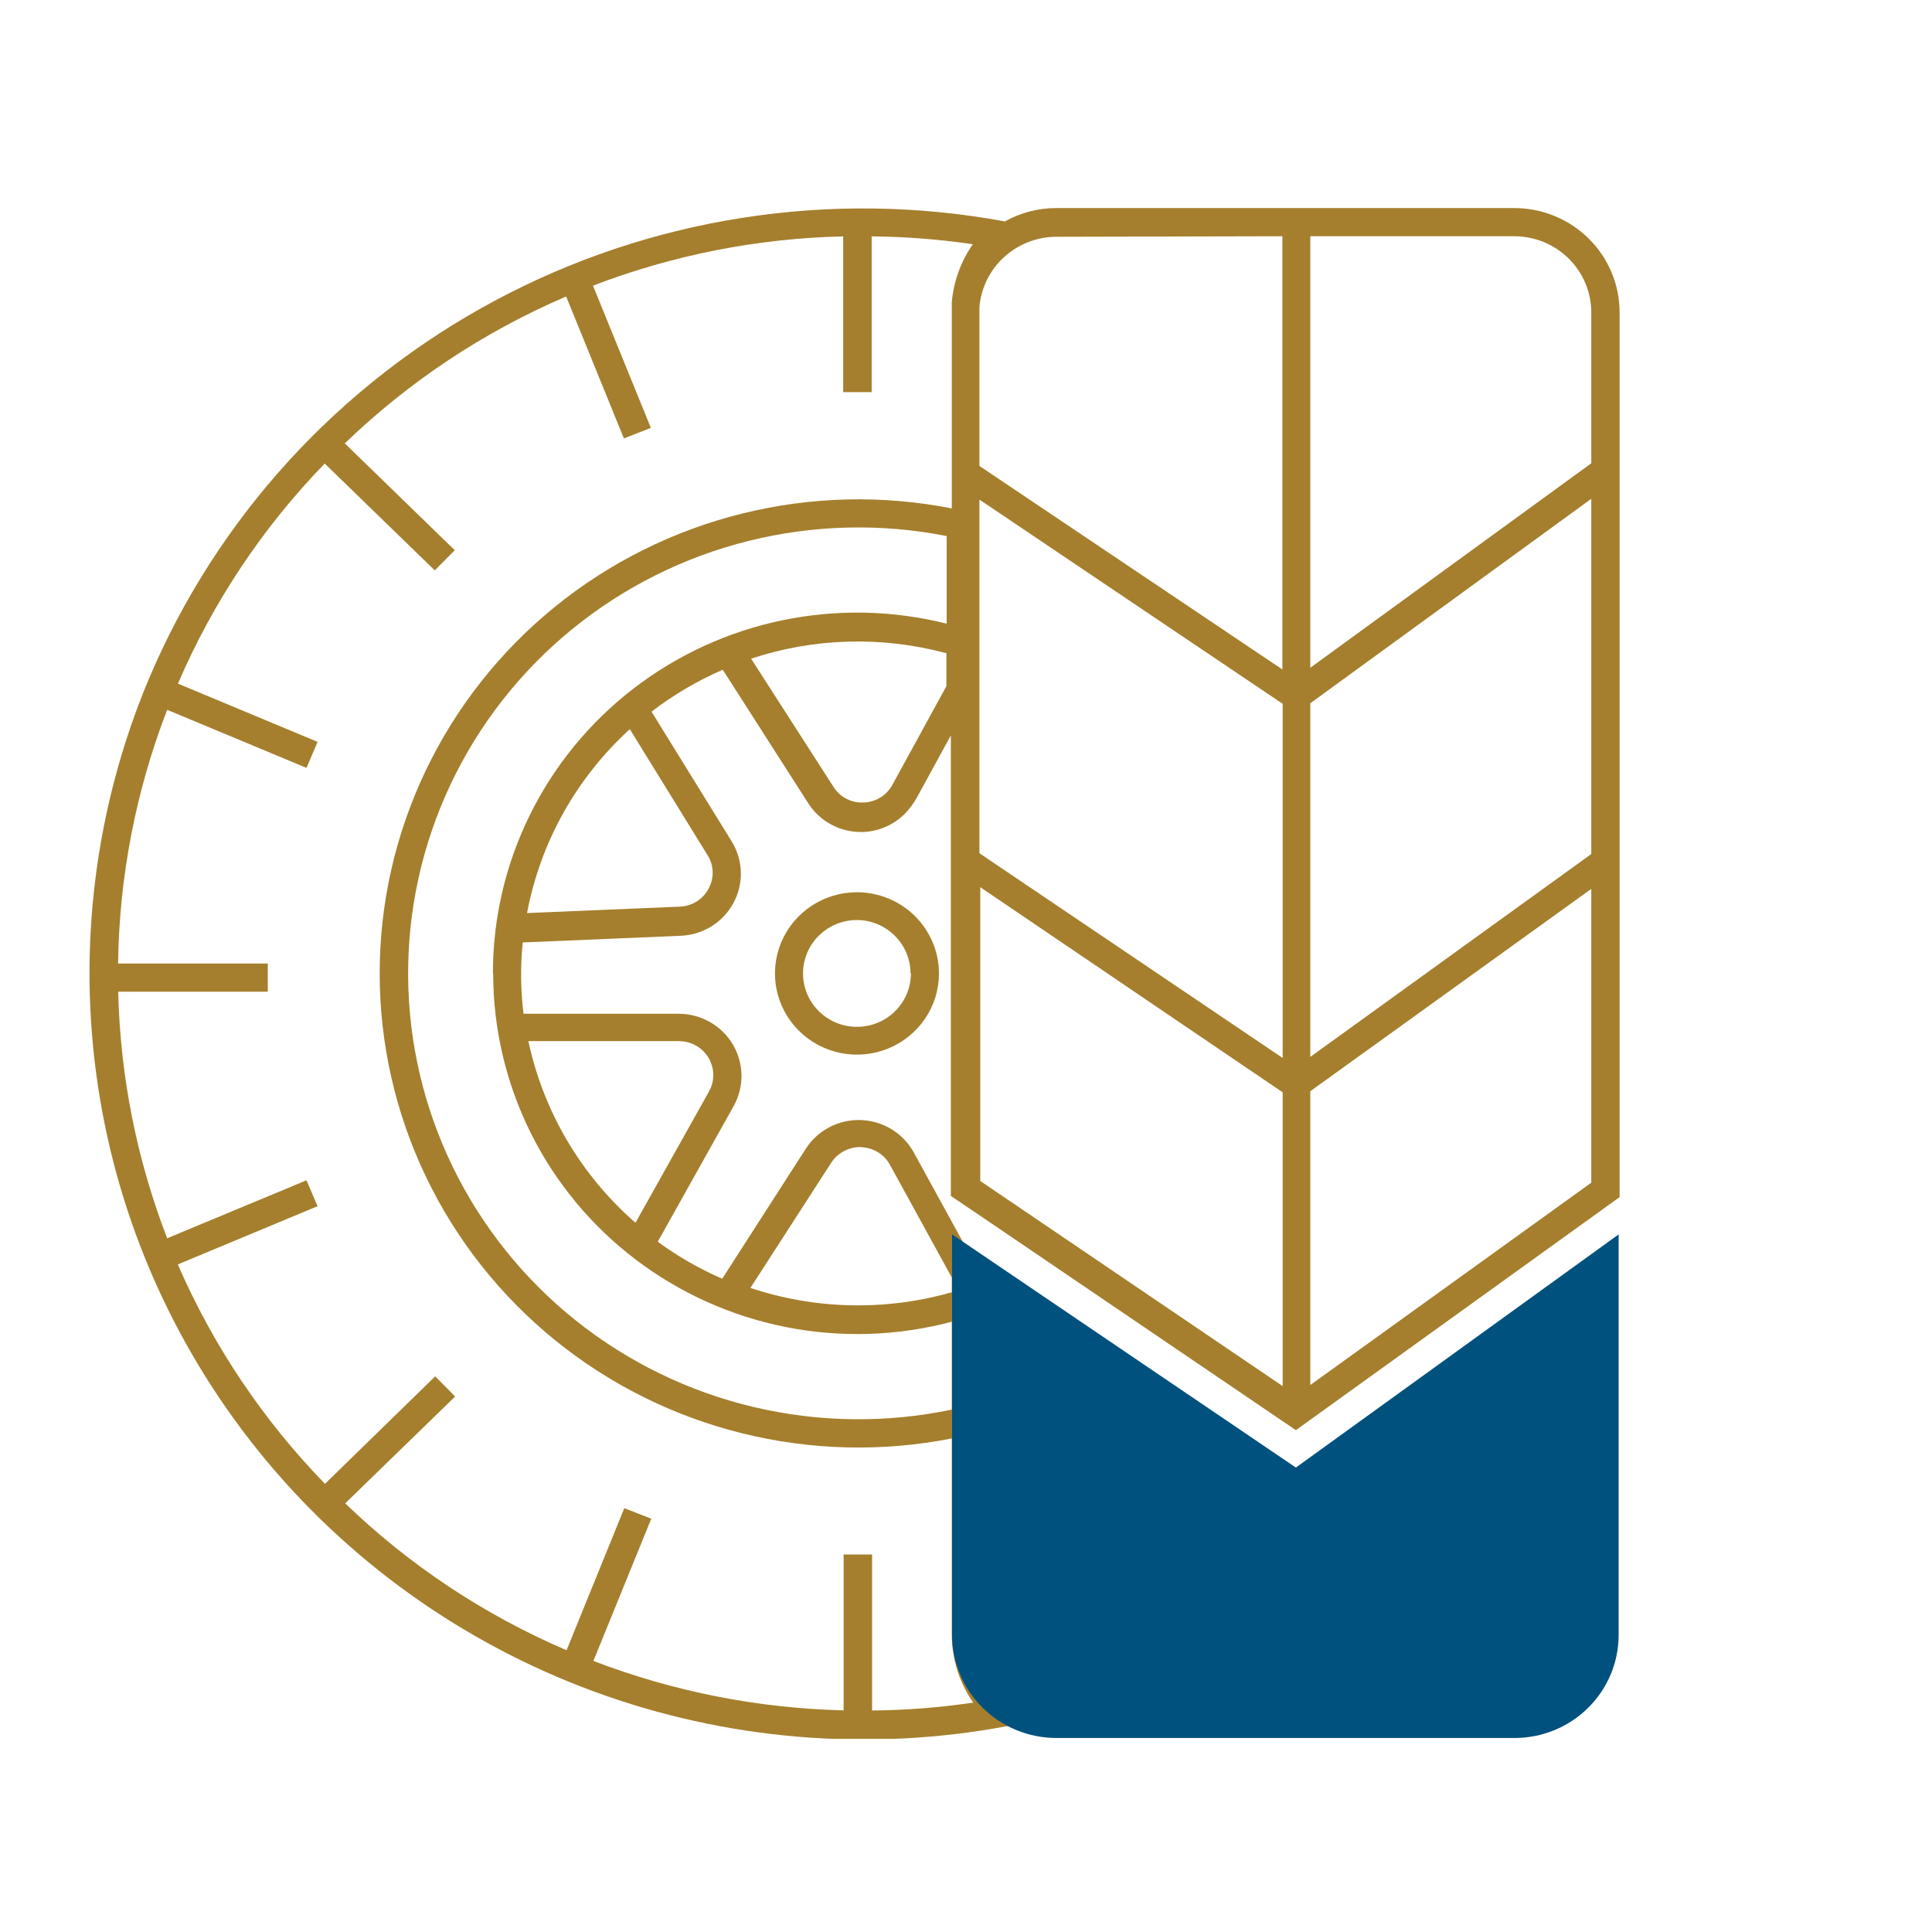
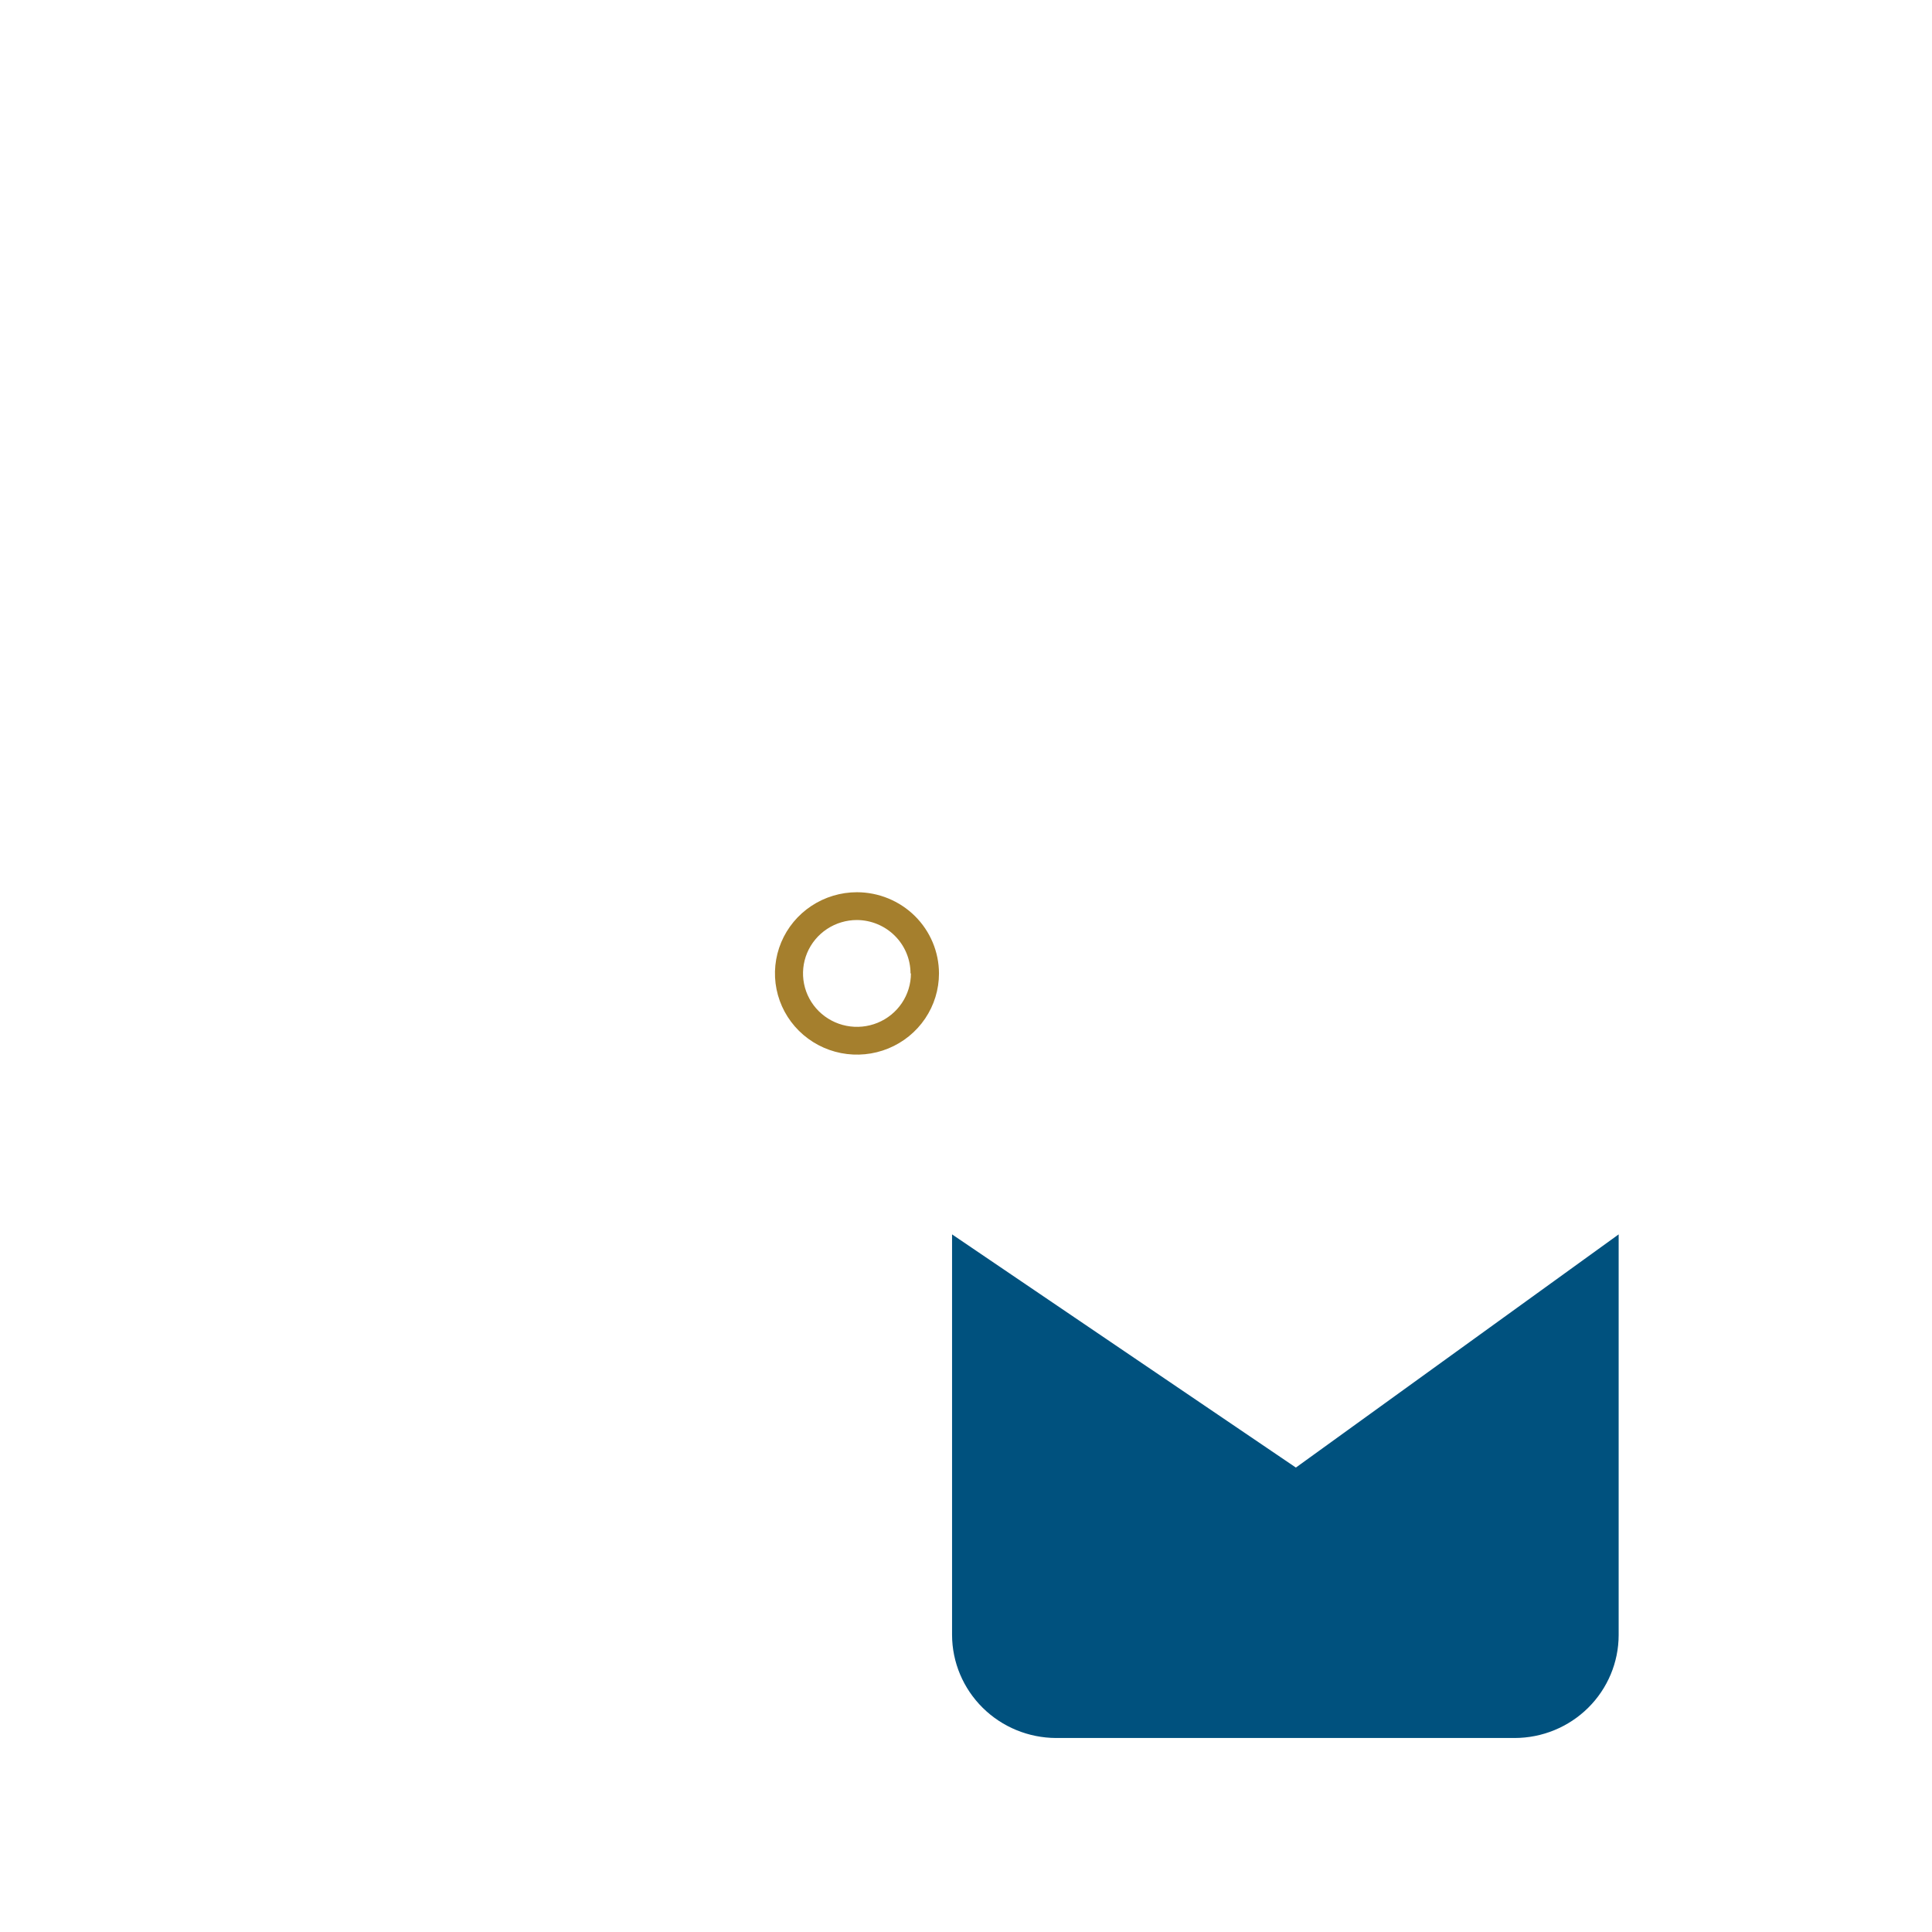
<svg xmlns="http://www.w3.org/2000/svg" width="130" height="130" viewBox="0 0 130 130" fill="none">
  <g clip-path="url(#clip0_63_129)">
-     <path d="M61.303 54.267C61.44 54.088 61.565 53.898 61.675 53.701L63.98 49.487V80.471L66.876 82.43L87.197 96.233L108.979 80.552V21.018C108.979 19.157 108.233 17.372 106.903 16.056C105.574 14.739 103.771 14 101.891 14H71.032C69.836 14.005 68.661 14.315 67.62 14.899C55.902 12.737 43.789 14.618 33.303 20.229C22.817 25.84 14.59 34.841 9.996 45.73C6.371 54.385 5.196 63.853 6.598 73.119C7.999 82.385 11.924 91.097 17.951 98.32C23.977 105.544 31.877 111.005 40.803 114.117C49.728 117.229 59.341 117.875 68.609 115.985L69.644 115.769L68.736 115.203C67.86 114.648 67.139 113.884 66.64 112.981C66.14 112.078 65.878 111.065 65.877 110.036V88.469L67.112 87.804L61.484 77.541C61.133 76.904 60.621 76.368 59.997 75.987C59.373 75.605 58.659 75.391 57.926 75.365C57.194 75.34 56.467 75.504 55.817 75.842C55.168 76.179 54.619 76.678 54.224 77.29L48.596 86.043C47.061 85.376 45.605 84.541 44.258 83.553L49.368 74.423C49.722 73.787 49.903 73.071 49.893 72.344C49.883 71.618 49.682 70.906 49.311 70.28C48.939 69.654 48.409 69.134 47.773 68.772C47.137 68.409 46.417 68.217 45.683 68.214H35.227C35.029 66.621 35.011 65.012 35.173 63.415L45.81 62.966C46.544 62.935 47.257 62.715 47.878 62.328C48.5 61.94 49.009 61.399 49.354 60.757C49.7 60.116 49.87 59.396 49.849 58.669C49.827 57.942 49.615 57.233 49.232 56.613L43.84 47.887C45.314 46.754 46.924 45.806 48.633 45.065L54.387 54.052C54.765 54.645 55.289 55.133 55.91 55.471C56.53 55.809 57.227 55.985 57.936 55.984H58.09C58.721 55.956 59.339 55.787 59.895 55.49C60.451 55.193 60.933 54.775 61.303 54.267ZM107.074 59.812V79.581L88.168 93.195V73.426L107.074 59.812ZM107.074 33.563V57.466L88.168 71.116V47.321L107.074 33.563ZM107.074 20.982V31.173L88.168 44.931V15.896H101.9C103.271 15.899 104.586 16.439 105.556 17.399C106.525 18.359 107.071 19.66 107.074 21.018V20.982ZM86.289 15.896V45.047L65.904 31.352V20.838C65.904 20.785 65.904 20.74 65.904 20.659C66.013 19.376 66.602 18.18 67.556 17.305C68.51 16.431 69.76 15.941 71.06 15.932L86.289 15.896ZM35.463 61.438C36.358 56.682 38.784 52.341 42.379 49.064L47.607 57.538C47.821 57.874 47.94 58.26 47.953 58.656C47.966 59.053 47.871 59.445 47.68 59.794C47.494 60.147 47.218 60.445 46.878 60.658C46.539 60.871 46.148 60.992 45.746 61.007L35.463 61.438ZM47.707 73.444L42.76 82.277C39.091 79.079 36.564 74.792 35.554 70.056H45.701C46.101 70.058 46.494 70.163 46.841 70.361C47.188 70.559 47.476 70.842 47.679 71.184C47.881 71.526 47.99 71.914 47.995 72.31C48 72.707 47.901 73.097 47.707 73.444ZM33.185 65.5C33.185 69.223 34.05 72.896 35.713 76.235C37.376 79.573 39.792 82.489 42.776 84.754C45.759 87.02 49.229 88.576 52.917 89.301C56.605 90.026 60.412 89.901 64.044 88.936V94.849C59.644 95.771 55.092 95.712 50.717 94.677C46.343 93.641 42.257 91.654 38.754 88.86C35.252 86.066 32.422 82.536 30.468 78.525C28.515 74.513 27.488 70.122 27.462 65.669C27.436 61.216 28.412 56.813 30.317 52.78C32.223 48.746 35.012 45.183 38.481 42.349C41.951 39.516 46.014 37.482 50.375 36.396C54.737 35.31 59.288 35.199 63.699 36.07V41.965C60.081 41.056 56.301 40.978 52.647 41.736C48.994 42.493 45.564 44.068 42.618 46.338C39.673 48.608 37.291 51.515 35.653 54.836C34.014 58.157 33.164 61.804 33.167 65.5H33.185ZM64.044 20.65C64.044 20.767 64.044 20.892 64.044 21.018V34.21C59.372 33.291 54.552 33.41 49.932 34.557C45.311 35.704 41.005 37.851 37.324 40.843C33.642 43.836 30.676 47.599 28.64 51.863C26.604 56.126 25.548 60.784 25.548 65.5C25.548 70.216 26.604 74.874 28.64 79.137C30.676 83.401 33.642 87.164 37.324 90.157C41.005 93.149 45.311 95.296 49.932 96.443C54.552 97.59 59.372 97.709 64.044 96.79V109.991C64.047 111.625 64.55 113.219 65.487 114.565C63.233 114.899 60.959 115.076 58.68 115.095V104.599H56.765V115.086C51.001 114.947 45.305 113.822 39.929 111.761L43.822 102.191L42.007 101.481L38.123 111.042C32.592 108.671 27.545 105.321 23.229 101.157L30.626 93.968L29.282 92.611L21.867 99.845C17.696 95.554 14.341 90.552 11.965 85.081L21.368 81.163L20.624 79.42L11.248 83.32C9.2 78.017 8.086 72.406 7.954 66.731H18.019V64.835H7.945C8.021 58.995 9.14 53.215 11.248 47.761L20.624 51.67L21.368 49.918L11.974 46C14.331 40.511 17.677 35.493 21.849 31.191L29.255 38.38L30.599 37.023L23.201 29.834C27.518 25.67 32.565 22.321 38.095 19.949L41.98 29.501L43.795 28.791L39.901 19.221C45.277 17.159 50.974 16.037 56.737 15.905V26.383H58.653V15.905C60.931 15.925 63.206 16.102 65.46 16.435C64.654 17.591 64.166 18.936 64.044 20.335V20.65ZM57.945 77.191C58.346 77.205 58.736 77.323 59.077 77.532C59.418 77.742 59.697 78.036 59.887 78.386L64.044 85.962V86.968H63.989C59.563 88.221 54.857 88.114 50.493 86.662L55.939 78.224C56.151 77.904 56.441 77.641 56.782 77.459C57.122 77.277 57.503 77.182 57.89 77.182L57.945 77.191ZM63.681 43.942V46.171L60.05 52.803C59.862 53.154 59.584 53.45 59.242 53.66C58.901 53.87 58.51 53.986 58.108 53.998C57.706 54.018 57.307 53.931 56.951 53.746C56.594 53.562 56.295 53.285 56.084 52.946L50.539 44.319C54.76 42.925 59.301 42.791 63.599 43.933L63.681 43.942ZM86.307 47.357V71.188L65.904 57.412V33.617L86.307 47.357ZM86.307 73.498V93.267L65.959 79.465V59.695L86.307 73.498Z" fill="#A57F2D" />
    <path d="M57.663 60.036C56.572 60.036 55.505 60.357 54.598 60.957C53.69 61.557 52.983 62.411 52.565 63.409C52.148 64.407 52.038 65.506 52.251 66.566C52.464 67.626 52.99 68.599 53.761 69.363C54.533 70.127 55.516 70.648 56.587 70.859C57.657 71.07 58.767 70.961 59.775 70.548C60.783 70.134 61.645 69.434 62.252 68.535C62.858 67.637 63.182 66.581 63.182 65.5C63.179 64.052 62.597 62.663 61.563 61.639C60.528 60.615 59.126 60.039 57.663 60.036ZM61.294 65.5C61.294 66.211 61.081 66.906 60.682 67.497C60.283 68.088 59.716 68.549 59.053 68.821C58.389 69.093 57.659 69.164 56.955 69.025C56.251 68.887 55.604 68.544 55.096 68.042C54.589 67.539 54.243 66.898 54.103 66.201C53.963 65.504 54.035 64.781 54.309 64.124C54.584 63.468 55.049 62.906 55.646 62.511C56.243 62.116 56.945 61.906 57.663 61.906C58.621 61.913 59.538 62.294 60.213 62.968C60.888 63.641 61.267 64.551 61.267 65.5H61.294Z" fill="#A57F2D" />
    <path d="M87.197 98.749L64.062 83.059V110.018C64.069 111.853 64.809 113.611 66.12 114.909C67.43 116.207 69.206 116.939 71.06 116.946H101.918C103.773 116.944 105.552 116.213 106.864 114.914C108.176 113.615 108.914 111.854 108.916 110.018V83.059L87.197 98.749Z" fill="#00517E" />
  </g>
  <defs>
    <clipPath id="clip0_63_129">
      <rect width="103" height="103" fill="white" transform="translate(6 14)" />
    </clipPath>
  </defs>
</svg>